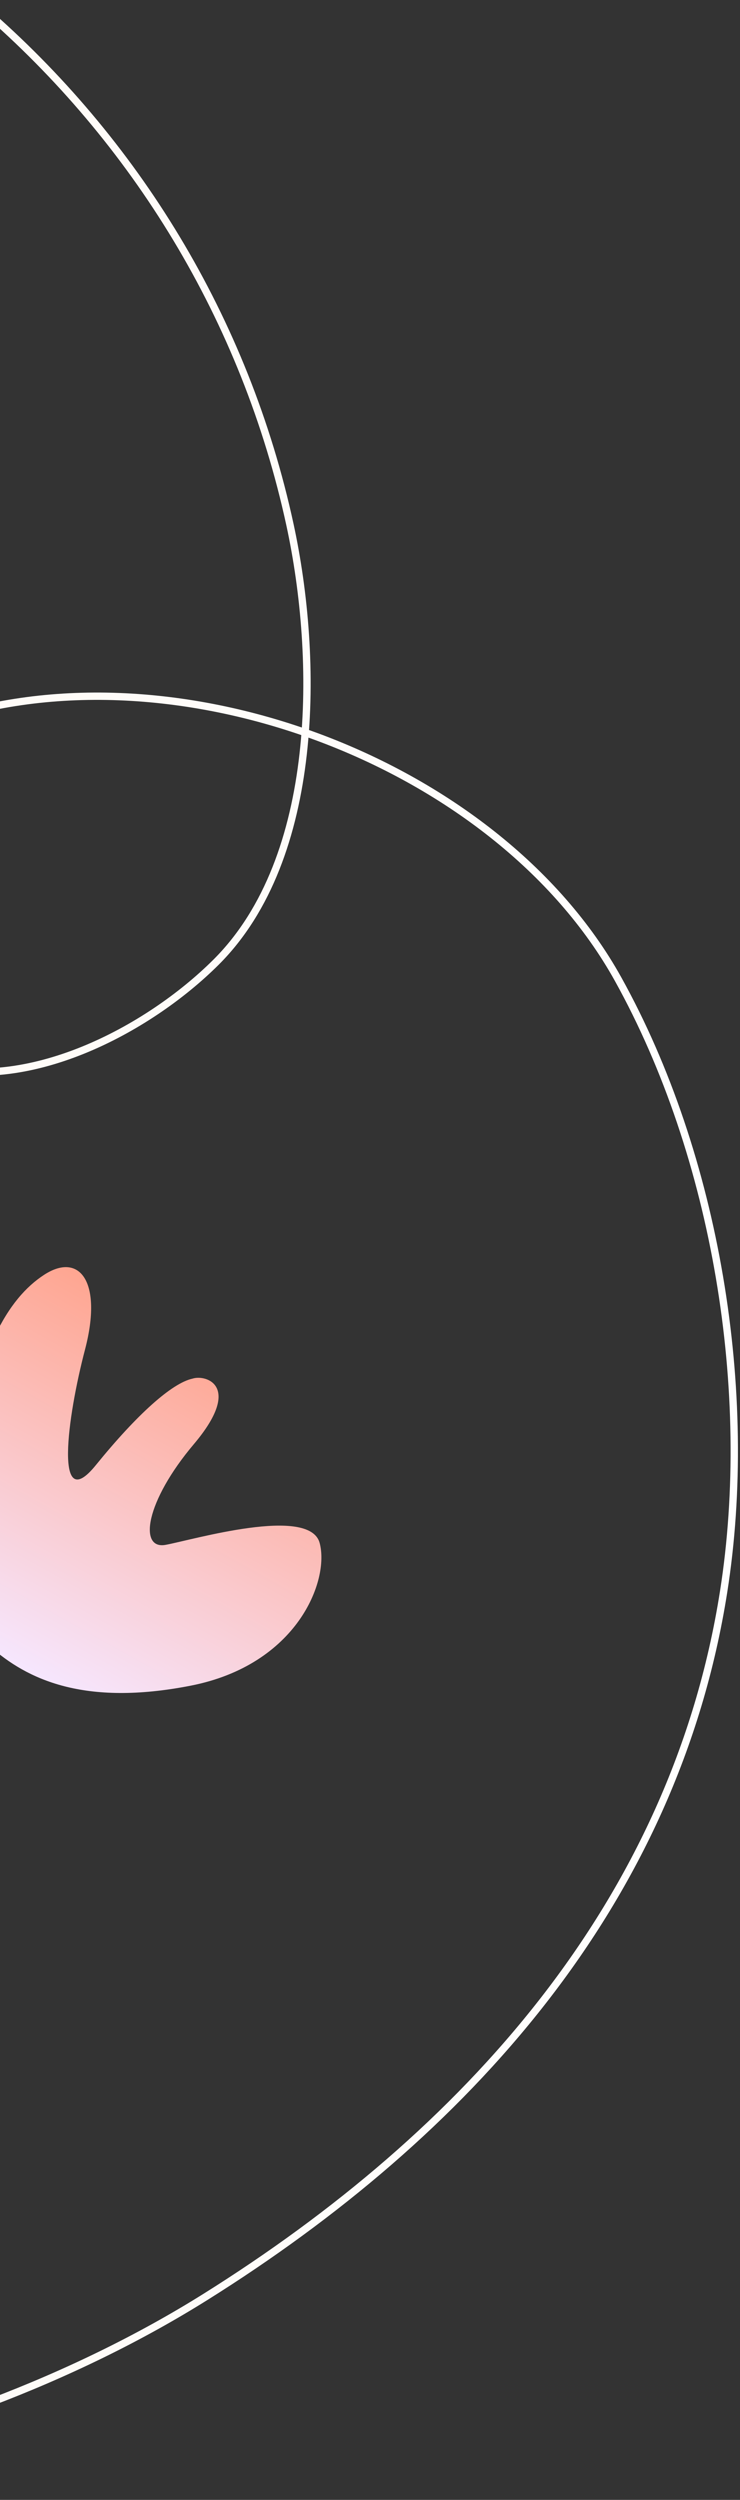
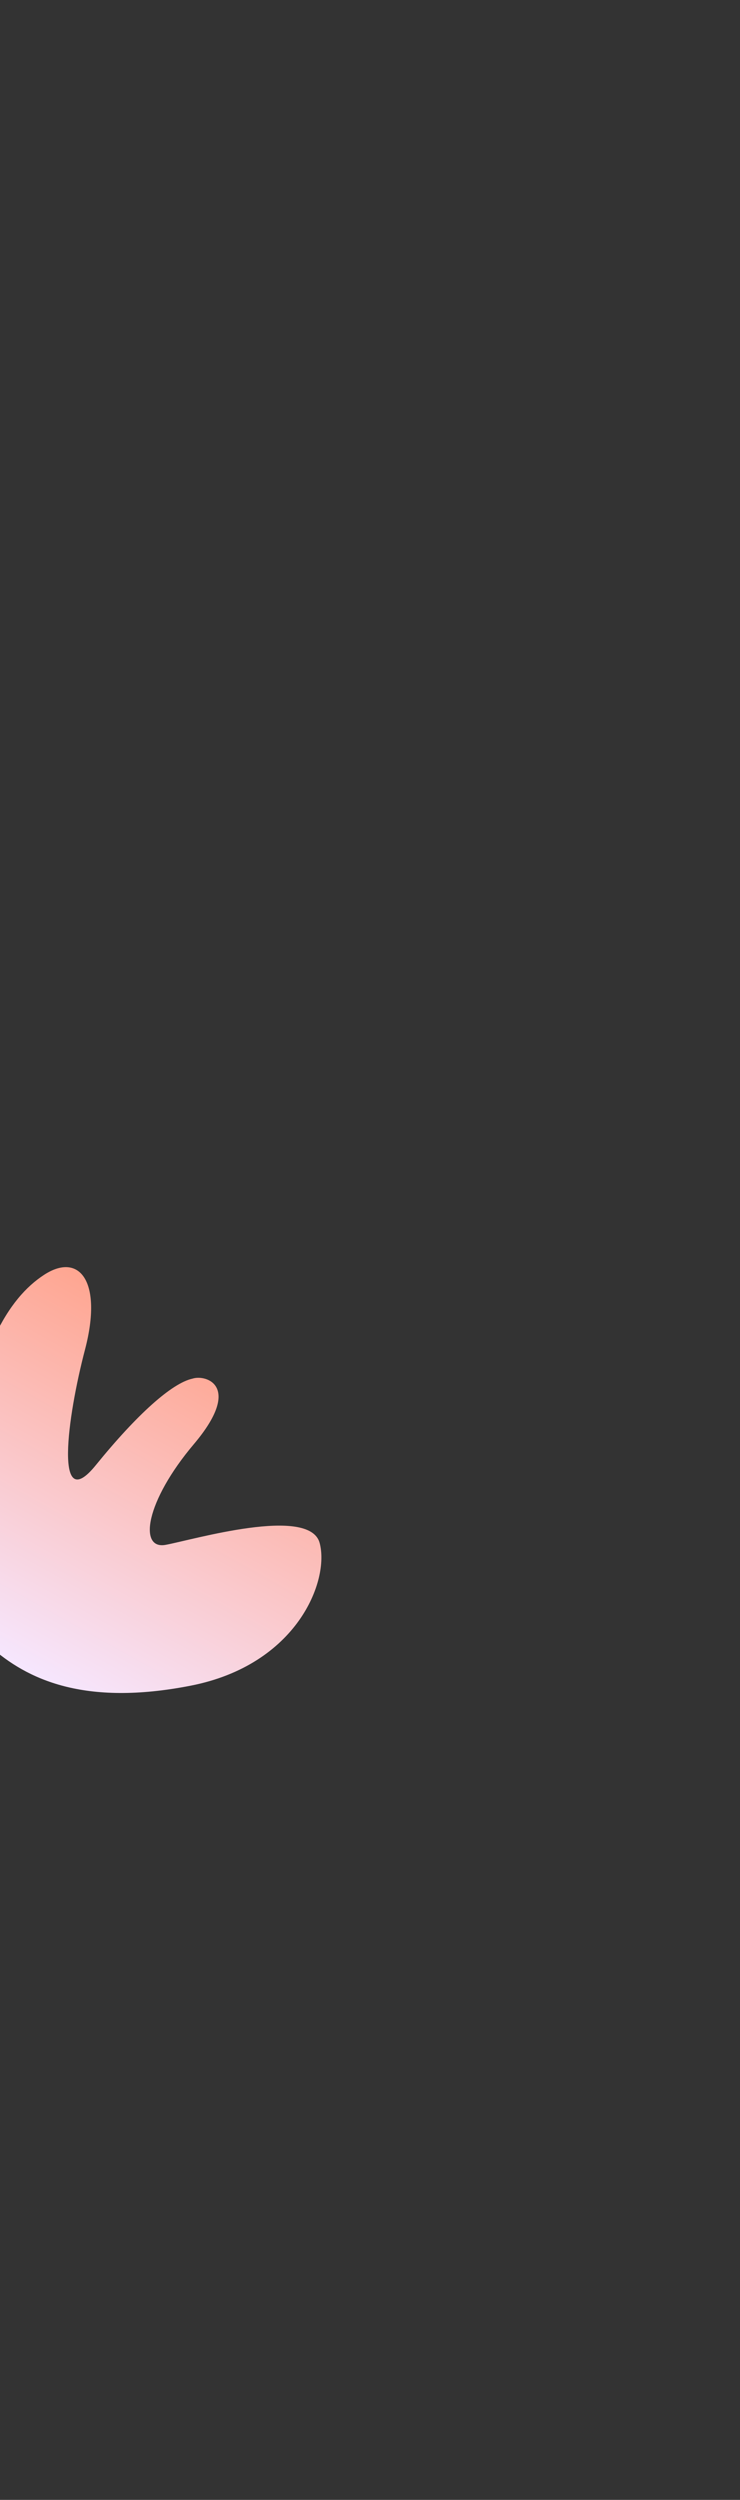
<svg xmlns="http://www.w3.org/2000/svg" width="202" height="682" viewBox="0 0 202 682" fill="none">
  <rect x="0" y="0" width="202" height="682" fill="#333333" stroke="none" />
  <g clip-path="url(#clip0_1979_11113)">
-     <path d="M-359.695 577.971C-315.958 617.584 -262.473 657.965 -203.491 672.913C-121.232 693.757 -14.85 671.028 56.007 626.673C126.993 582.24 184.142 519.36 197.53 434.238C206.088 379.883 195.531 315.414 168.731 267.136C135.448 207.179 45.323 173.771 -19.68 197.769C-57.972 211.909 -61.584 277.635 -19.949 290.39C6.954 298.633 40.276 281.16 59.018 262.456C87.573 233.959 87.035 179.565 79.157 143.171C54.803 30.679 -41.817 -51.815 -155.053 -60.442C-203.696 -64.147 -254.812 -57.148 -297.831 -32.534C-305.325 -28.252 -332.971 -15.612 -334.317 -8.421" stroke="url(#paint0_linear_1979_11113)" stroke-width="2" stroke-miterlimit="10" />
-   </g>
+     </g>
  <path d="M-2.754 449.125C-2.754 449.125 -16.791 438.457 -11.694 403.346C-6.598 368.235 2.354 354.145 11.972 347.83C21.59 341.515 28.077 349.442 23.234 368.076C18.331 386.691 14.73 413.781 26.139 399.735C37.547 385.689 46.992 377.31 52.562 376.105C56.264 374.905 66.279 378.15 52.952 393.939C39.644 409.67 37.806 422.82 45.209 421.456C52.611 420.092 84.513 410.677 87.261 420.955C90.008 431.234 81.115 454.187 52.032 459.878C22.949 465.568 7.359 458.157 -2.754 449.125Z" fill="url(#paint1_linear_1979_11113)" />
  <defs>
    <linearGradient id="paint0_linear_1979_11113" x1="200.437" y1="309.676" x2="-359.695" y2="309.676" gradientUnits="userSpaceOnUse">
      <stop stop-color="white" />
      <stop offset="1" stop-color="#FFF5EA" />
    </linearGradient>
    <linearGradient id="paint1_linear_1979_11113" x1="11.859" y1="459.583" x2="65.64" y2="363.243" gradientUnits="userSpaceOnUse">
      <stop stop-color="#F6E7FF" />
      <stop offset="1" stop-color="#FFA189" />
    </linearGradient>
    <clipPath id="clip0_1979_11113">
-       <rect width="682" height="515" fill="white" transform="matrix(-4.37114e-08 -1 -1 4.37114e-08 201.719 682)" />
-     </clipPath>
+       </clipPath>
  </defs>
</svg>